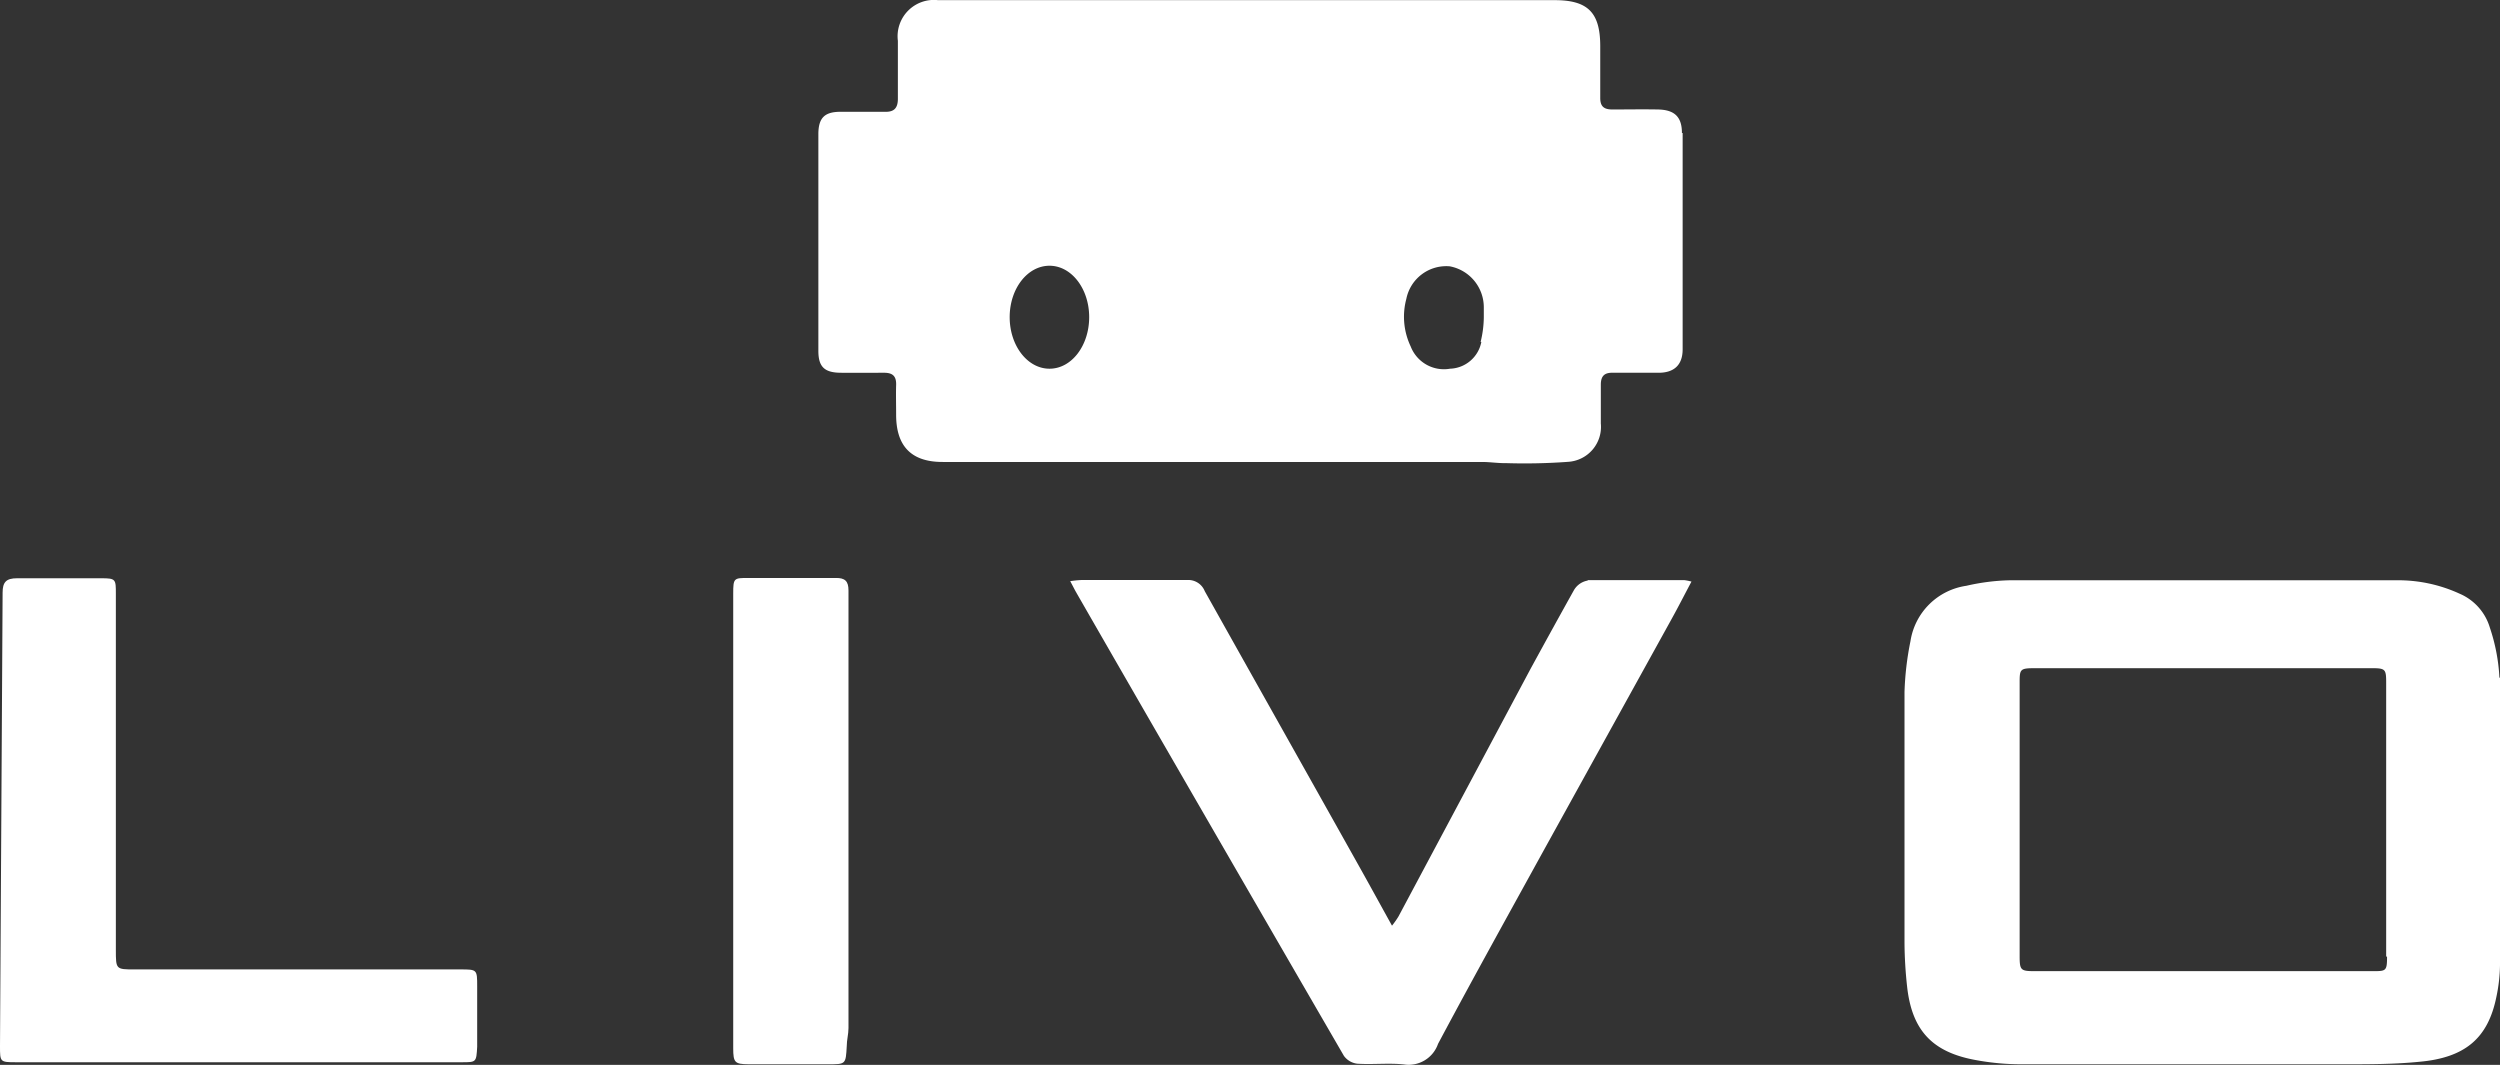
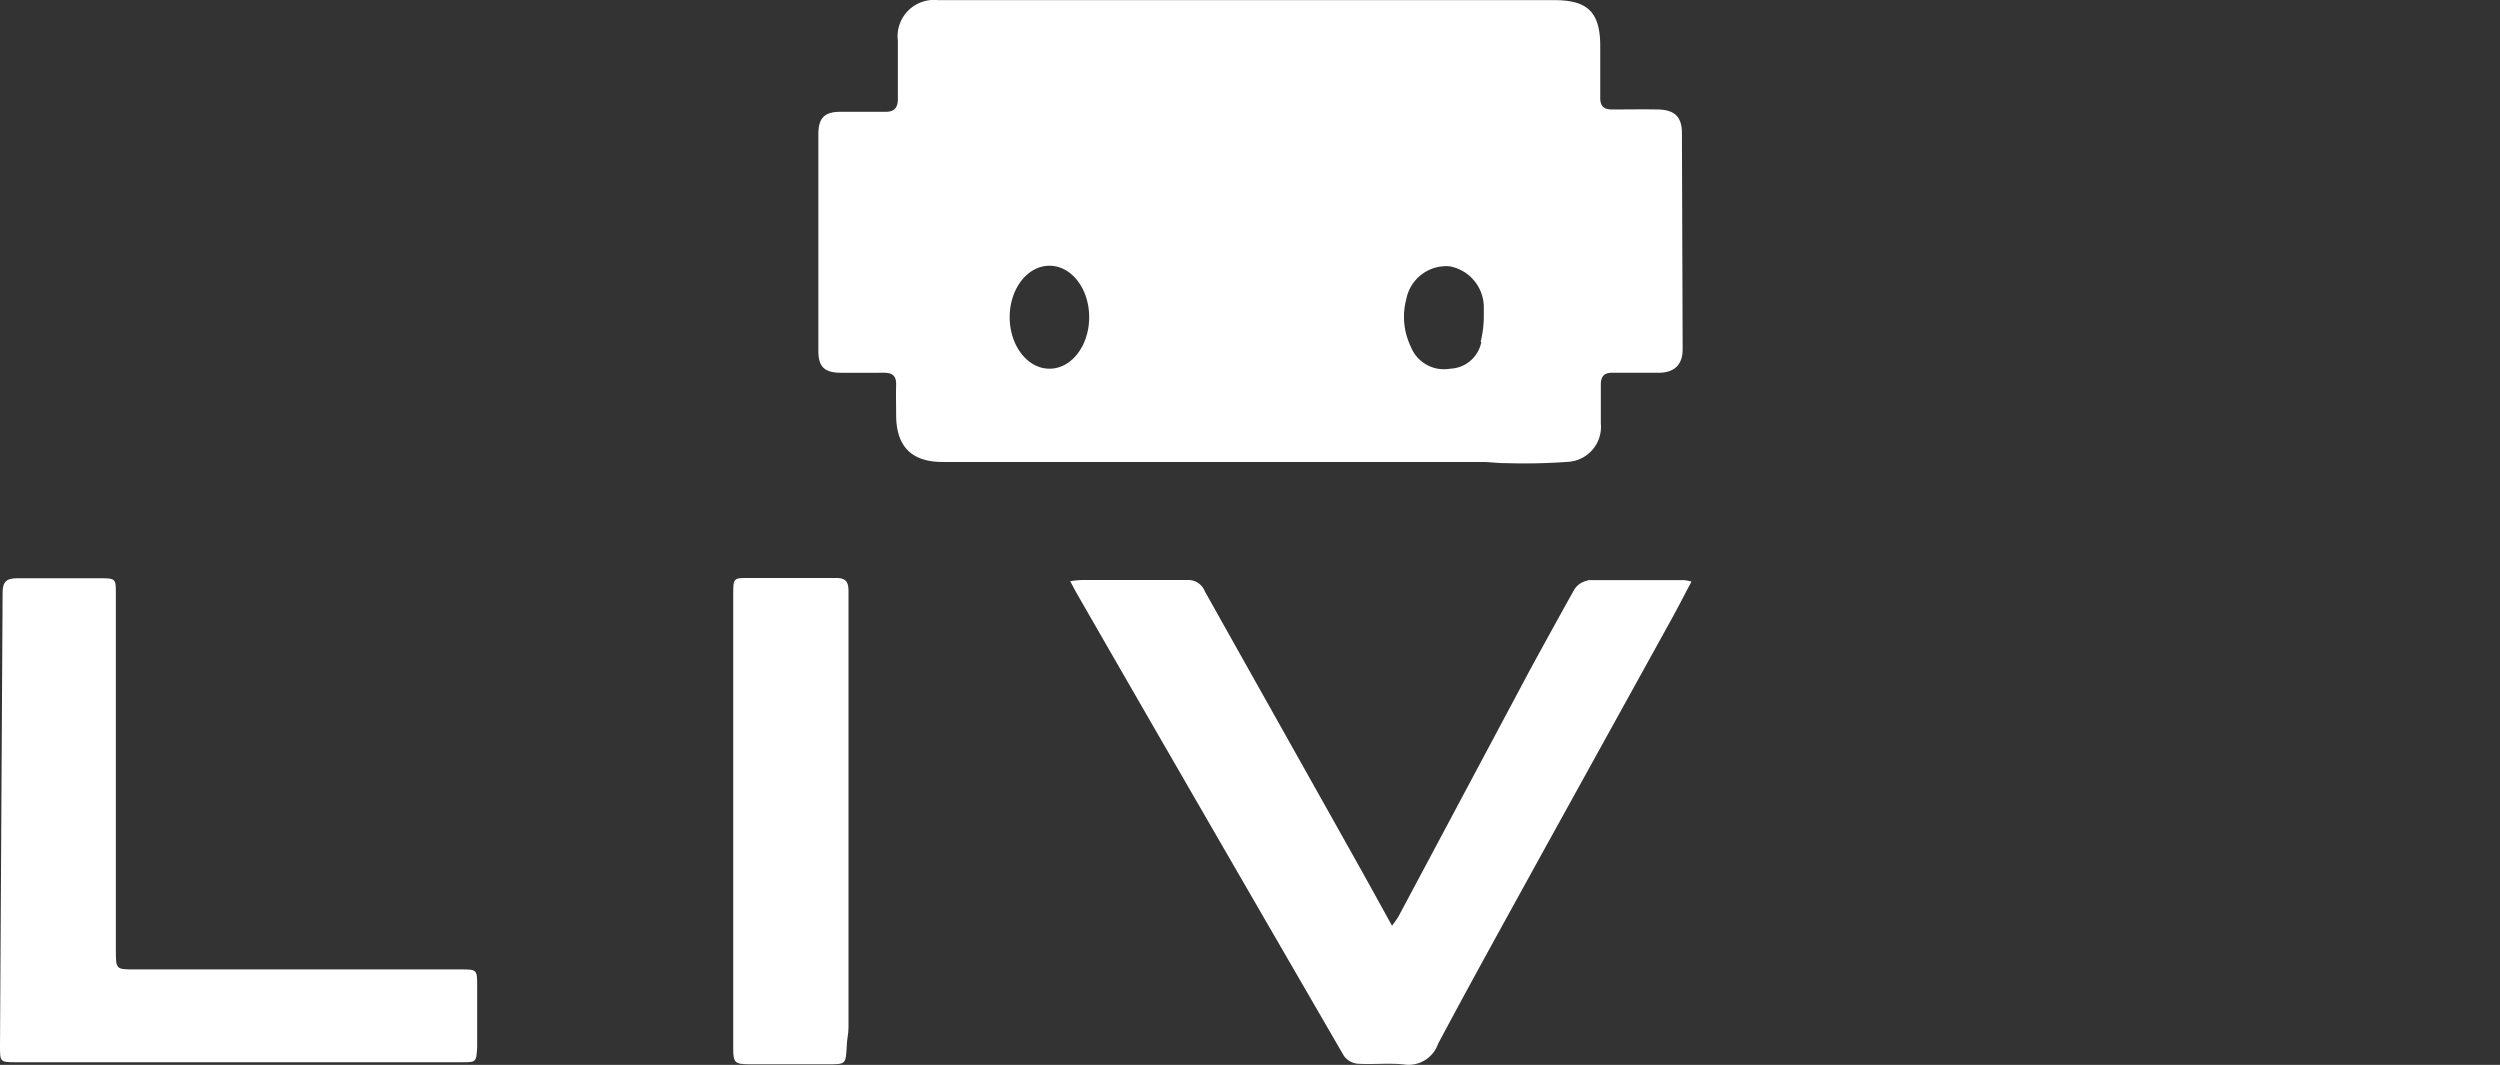
<svg xmlns="http://www.w3.org/2000/svg" viewBox="0 0 172.63 73.53">
  <rect x="0" y="0" width="172.63" height="73.53" fill="#333333" stroke="none" />
  <defs>
    <style>.cls-1{fill:#fff;}</style>
  </defs>
  <title>Ativo 1</title>
  <g id="Camada_2" data-name="Camada 2">
    <g id="Camada_1-2" data-name="Camada 1">
-       <path class="cls-1" d="M172.59,46.79a12.84,12.84,0,0,0-.66-3.45A3.69,3.69,0,0,0,169.85,41a10.15,10.15,0,0,0-4.42-.93q-13.35,0-26.7,0a14.81,14.81,0,0,0-2.95.38,4.57,4.57,0,0,0-3.86,3.83,20.75,20.75,0,0,0-.41,3.5c0,5.78,0,11.57,0,17.35a29.41,29.41,0,0,0,.18,3c.33,3,1.72,4.51,4.69,5.06a17.18,17.18,0,0,0,3.12.3c4.24,0,8.48,0,12.72,0,3.22,0,6.43,0,9.65,0,1.73,0,3.46,0,5.17-.17,3.19-.28,4.76-1.63,5.34-4.48a11.38,11.38,0,0,0,.25-2.18c0-6.62,0-13.24,0-19.86m-7.8,19.26c0,1-.07,1-1,1H140.52c-1,0-1.06-.06-1.06-1.08q0-9.37,0-18.77c0-1,0-1.07,1.06-1.07h23.25c.95,0,1,.07,1,1V66.05" />
      <path class="cls-1" d="M109.63,40.09a1.37,1.37,0,0,0-.94.65c-1,1.79-2,3.61-3,5.44q-4.56,8.55-9.12,17.1a6.17,6.17,0,0,1-.45.64c-.81-1.46-1.53-2.78-2.27-4.1-3.55-6.34-7.12-12.68-10.66-19A1.22,1.22,0,0,0,82,40.05c-2.44,0-4.87,0-7.3,0a7.9,7.9,0,0,0-.8.08c.19.35.31.6.45.84q3.36,5.85,6.74,11.7,5.85,10.13,11.71,20.24a1.33,1.33,0,0,0,.92.54c1.07.07,2.15-.06,3.21.05a2.15,2.15,0,0,0,2.37-1.42c2.36-4.43,4.8-8.82,7.22-13.22l8.92-16.14c.45-.81.87-1.64,1.36-2.56a3.66,3.66,0,0,0-.49-.1c-2.22,0-4.45,0-6.67,0" />
      <path class="cls-1" d="M31.77,66.94H9.3C8,66.94,8,66.94,8,65.58V41c0-1,0-1.07-1-1.07-1.94,0-3.88,0-5.82,0-.76,0-1,.27-1,1Q.08,56.57,0,72.24c0,1.09,0,1.11,1.1,1.11H16.41c5.16,0,10.32,0,15.48,0,1,0,1,0,1.06-1.07V68.12c0-1.18,0-1.18-1.18-1.18" />
      <path class="cls-1" d="M57.68,39.91c-2,0-4,0-6,0-1,0-1.05,0-1.05,1.07V56.61h0c0,5.26,0,10.51,0,15.77,0,1,.11,1.1,1.07,1.11,1.83,0,3.66,0,5.49,0,1.22,0,1.21,0,1.28-1.25,0-.42.12-.83.12-1.25q0-15.1,0-30.22c0-.65-.25-.87-.88-.86" />
-       <path class="cls-1" d="M116.14,9.18c0-1.12-.52-1.6-1.66-1.62s-2.09,0-3.14,0c-.6,0-.85-.22-.84-.83,0-1.18,0-2.36,0-3.53,0-2.34-.85-3.19-3.16-3.19H64.77A2.51,2.51,0,0,0,62,2.82c0,1.33,0,2.67,0,4,0,.63-.25.92-.89.9-1,0-2,0-3.07,0s-1.52.39-1.53,1.51q0,7.5,0,15c0,1.1.42,1.5,1.54,1.51s2,0,3,0c.61,0,.85.25.83.85s0,1.36,0,2.05c0,2,.89,3.27,3.23,3.26,12.41,0,24.82,0,37.23,0,.55,0,1.1.09,1.65.08a41.09,41.09,0,0,0,4.3-.09,2.42,2.42,0,0,0,2.25-2.65q0-1.34,0-2.67c0-.61.25-.85.85-.83,1,0,2.1,0,3.14,0s1.66-.51,1.66-1.62q0-7.47,0-14.93M72.47,25.46c-1.52,0-2.75-1.59-2.75-3.56s1.23-3.55,2.75-3.55,2.74,1.59,2.74,3.55S74,25.46,72.47,25.46m29.82-1.85a2.28,2.28,0,0,1-2.16,1.85,2.46,2.46,0,0,1-2.72-1.54,4.77,4.77,0,0,1-.3-3.28,2.81,2.81,0,0,1,3-2.25,2.88,2.88,0,0,1,2.35,2.83c0,.23,0,.46,0,.7h0a7.39,7.39,0,0,1-.22,1.69" />
+       <path class="cls-1" d="M116.14,9.18c0-1.12-.52-1.6-1.66-1.62s-2.09,0-3.14,0c-.6,0-.85-.22-.84-.83,0-1.18,0-2.36,0-3.53,0-2.34-.85-3.19-3.16-3.19H64.77A2.51,2.51,0,0,0,62,2.82c0,1.33,0,2.67,0,4,0,.63-.25.92-.89.9-1,0-2,0-3.07,0s-1.52.39-1.53,1.51q0,7.5,0,15c0,1.1.42,1.5,1.54,1.51s2,0,3,0c.61,0,.85.25.83.85s0,1.36,0,2.05c0,2,.89,3.27,3.23,3.26,12.41,0,24.82,0,37.23,0,.55,0,1.1.09,1.65.08a41.09,41.09,0,0,0,4.3-.09,2.42,2.42,0,0,0,2.25-2.65q0-1.34,0-2.67c0-.61.25-.85.85-.83,1,0,2.1,0,3.14,0s1.66-.51,1.66-1.62M72.47,25.46c-1.52,0-2.75-1.59-2.75-3.56s1.23-3.55,2.75-3.55,2.74,1.59,2.74,3.55S74,25.46,72.47,25.46m29.82-1.85a2.28,2.28,0,0,1-2.16,1.85,2.46,2.46,0,0,1-2.72-1.54,4.77,4.77,0,0,1-.3-3.28,2.81,2.81,0,0,1,3-2.25,2.88,2.88,0,0,1,2.35,2.83c0,.23,0,.46,0,.7h0a7.39,7.39,0,0,1-.22,1.69" />
    </g>
  </g>
</svg>